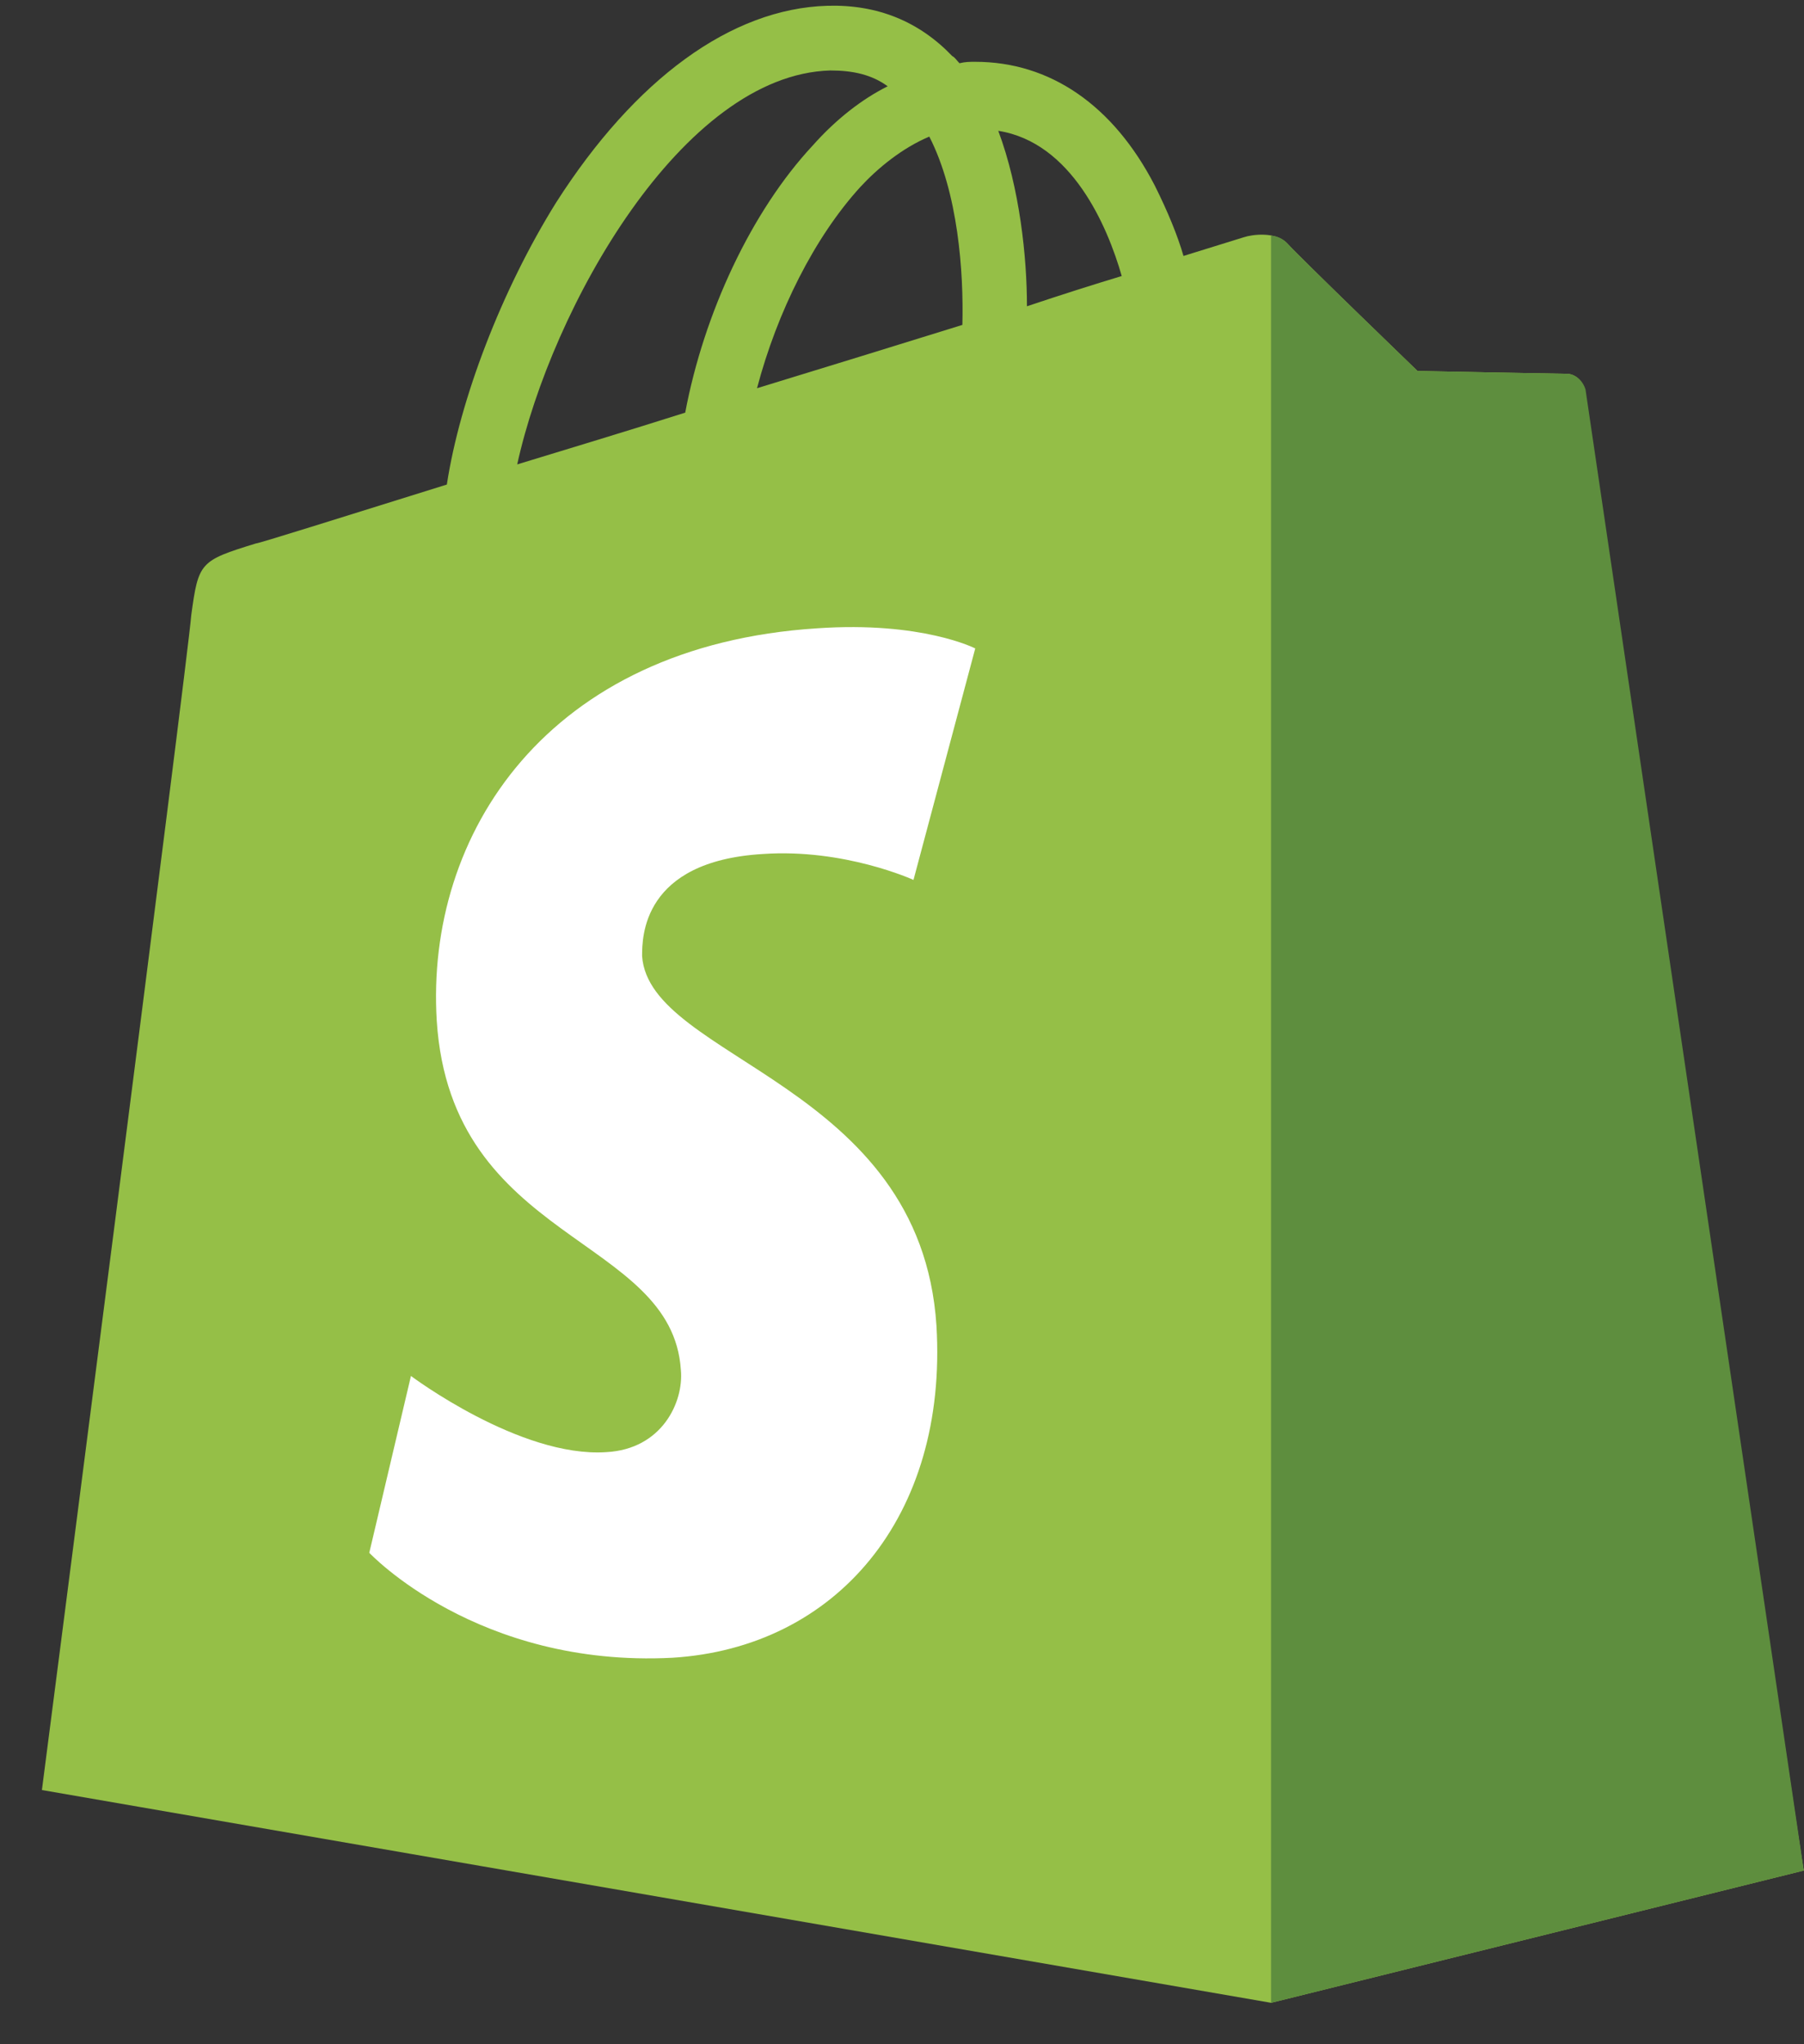
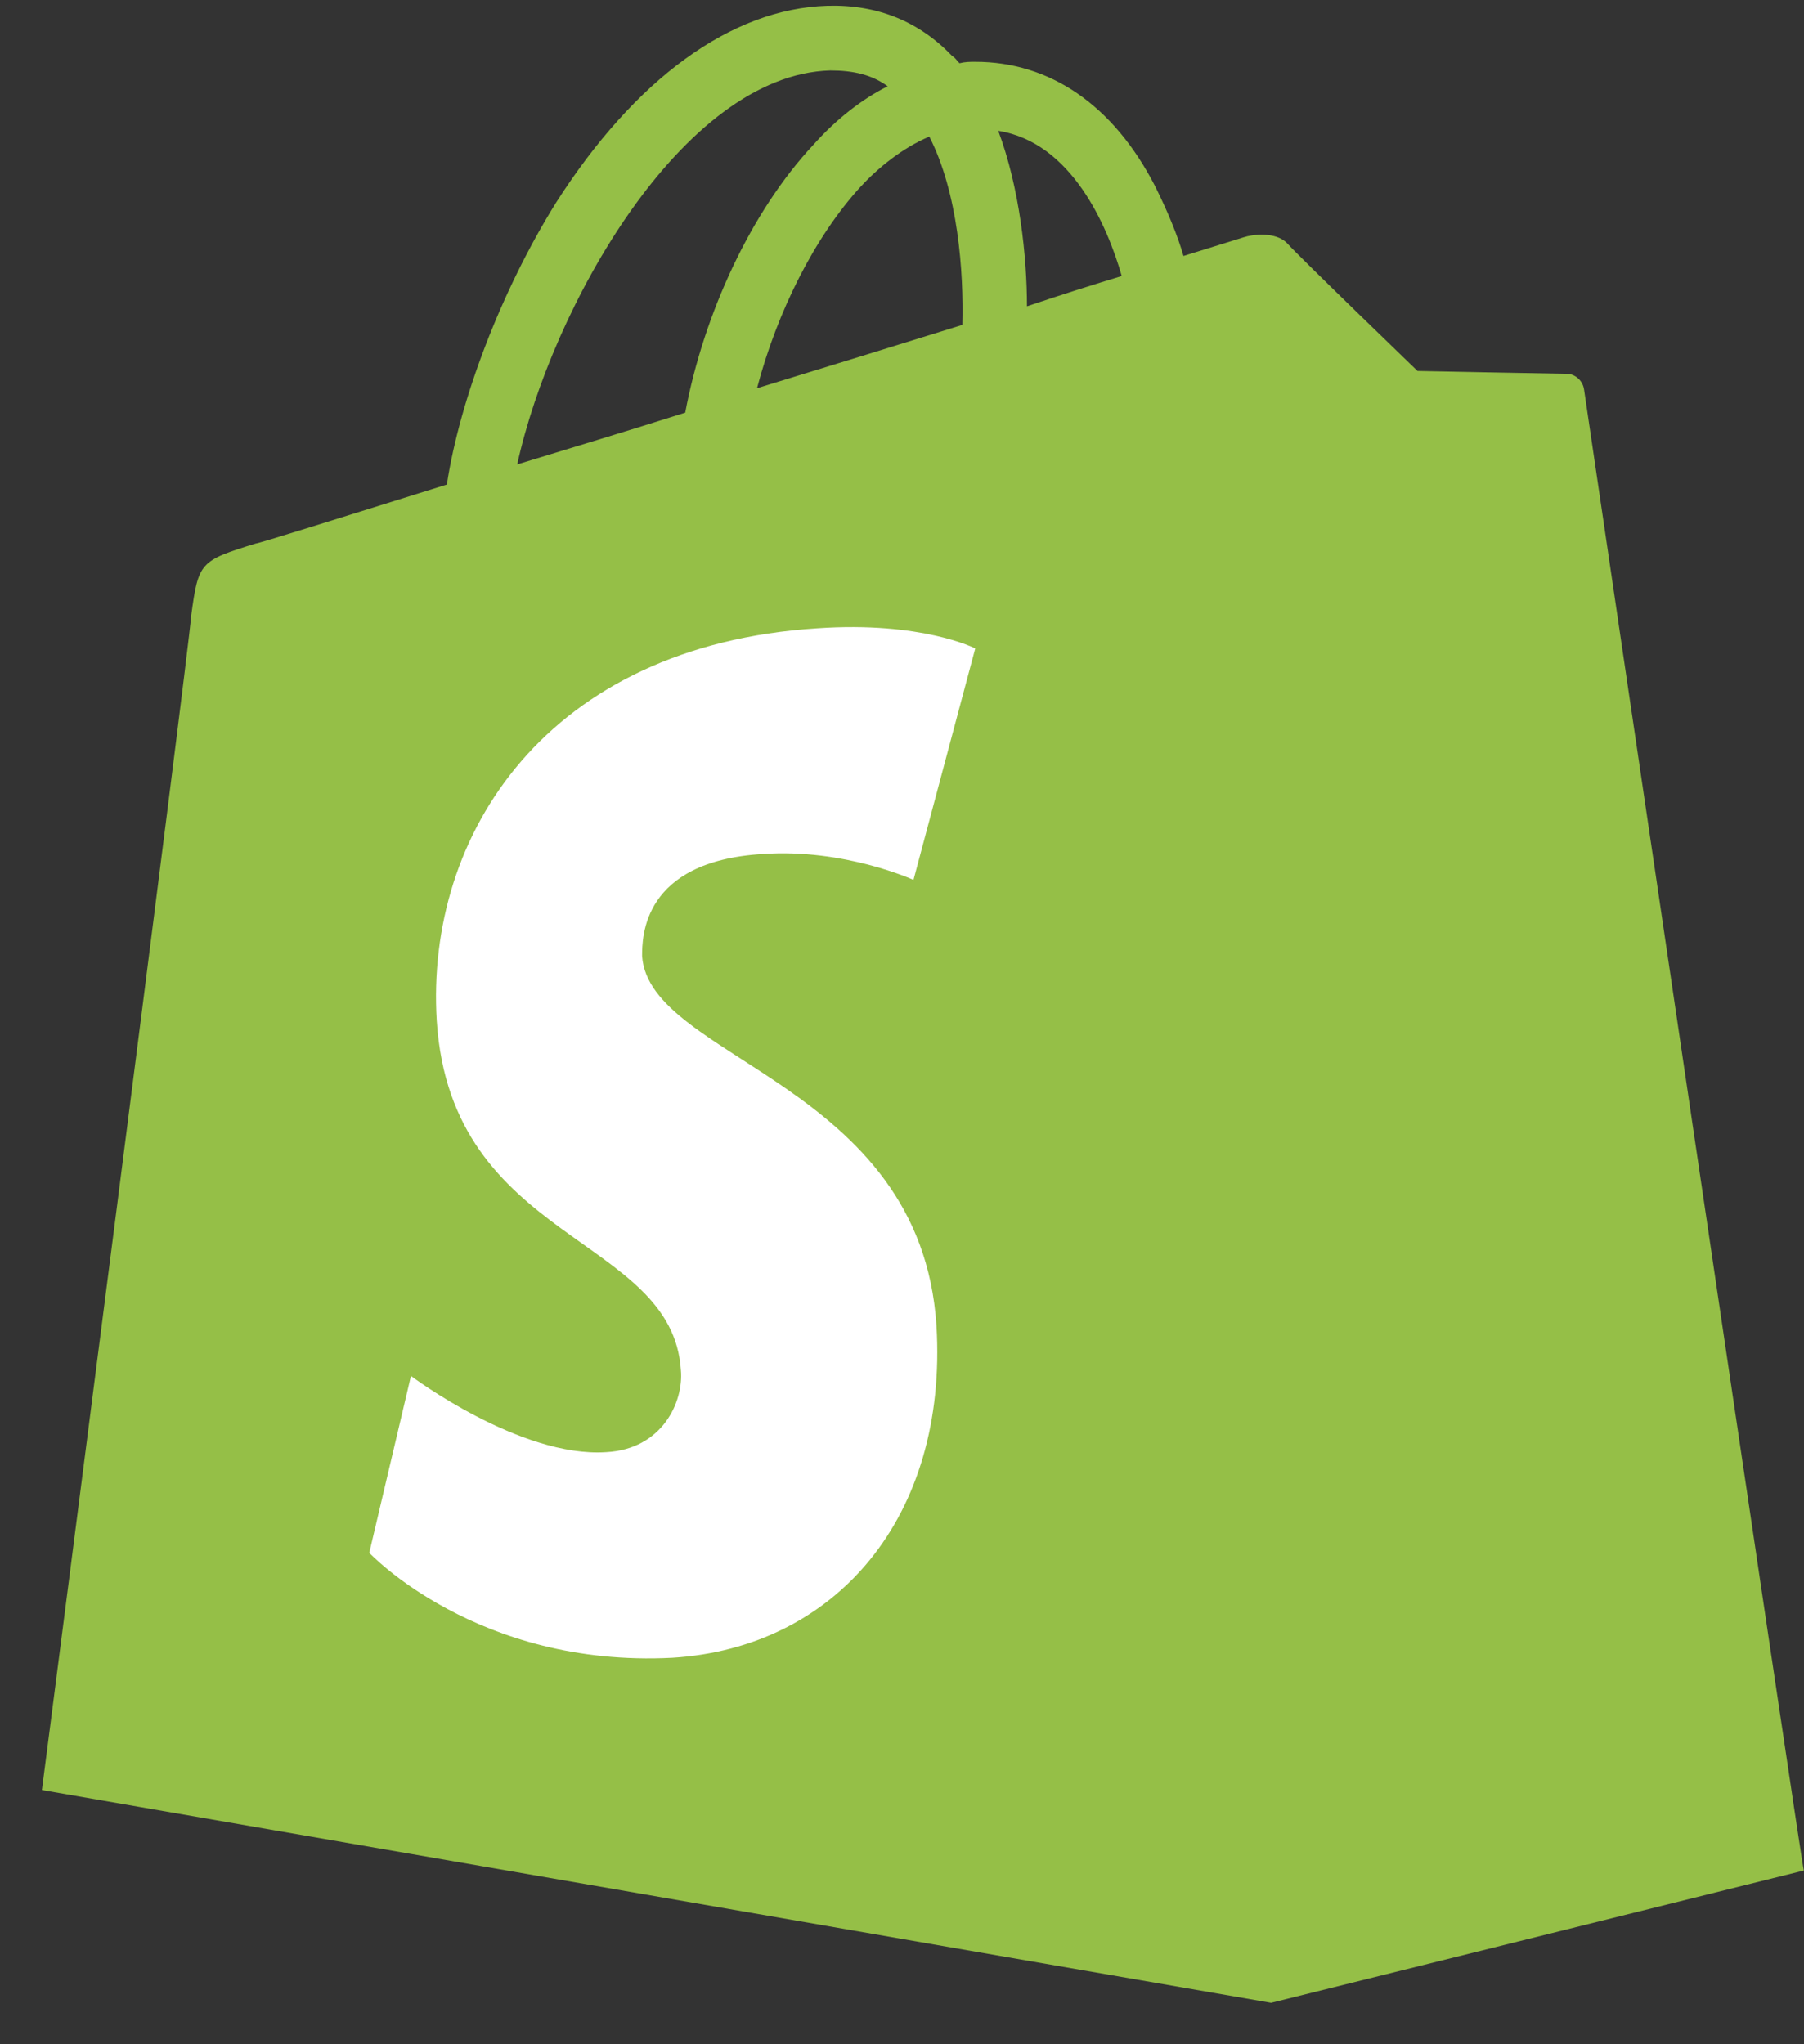
<svg xmlns="http://www.w3.org/2000/svg" width="30px" height="34px" viewBox="0 0 30 34" version="1.1">
  <rect x="0" y="0" width="30" height="34" fill="#333333" stroke="none" />
  <title>shopify_logo_darkbg</title>
  <desc>Created with Sketch.</desc>
  <g id="Symbols" stroke="none" stroke-width="1" fill="none" fill-rule="evenodd">
    <g id="Footer/Main" transform="translate(-727, -469)" fill-rule="nonzero">
      <g id="Footer-New">
        <g id="Technologies" transform="translate(602.639, 469)">
          <g id="shopify_logo_darkbg" transform="translate(124.935, 0)">
            <g id="Group" transform="translate(0.123, 0)">
              <path d="M25.646,6.481 C25.622,6.313 25.479,6.217 25.36,6.217 C25.24,6.217 22.876,6.17 22.876,6.17 C22.876,6.17 20.894,4.257 20.703,4.041 C20.512,3.85 20.13,3.898 19.987,3.946 C19.987,3.946 19.605,4.065 18.984,4.257 C18.888,3.922 18.721,3.515 18.506,3.085 C17.814,1.746 16.763,1.028 15.521,1.028 C15.521,1.028 15.521,1.028 15.521,1.028 C15.426,1.028 15.354,1.028 15.259,1.052 C15.211,1.004 15.187,0.957 15.139,0.933 C14.59,0.359 13.898,0.072 13.062,0.096 C11.462,0.143 9.862,1.315 8.549,3.372 C7.641,4.83 6.949,6.648 6.734,8.059 C4.895,8.633 3.606,9.039 3.558,9.039 C2.627,9.326 2.603,9.35 2.483,10.235 C2.436,10.904 0,29.772 0,29.772 L20.441,33.311 L29.3,31.111 C29.276,31.111 25.67,6.648 25.646,6.481 Z M17.957,4.591 C17.48,4.735 16.954,4.902 16.381,5.094 C16.381,4.28 16.262,3.133 15.904,2.176 C17.121,2.367 17.718,3.754 17.957,4.591 Z M15.307,5.404 C14.232,5.739 13.062,6.098 11.892,6.457 C12.226,5.189 12.847,3.946 13.611,3.109 C13.898,2.798 14.304,2.463 14.757,2.272 C15.235,3.204 15.33,4.52 15.307,5.404 Z M13.11,1.172 C13.492,1.172 13.802,1.243 14.065,1.435 C13.635,1.65 13.205,1.985 12.823,2.415 C11.796,3.515 11.008,5.213 10.698,6.863 C9.719,7.174 8.764,7.461 7.904,7.724 C8.477,5.117 10.65,1.243 13.11,1.172 Z" id="Shape" fill="#95BF47" />
              <g transform="translate(5.253, 3.826)" id="Path">
-                 <path d="M20.106,2.391 C19.987,2.391 17.623,2.344 17.623,2.344 C17.623,2.344 15.641,0.43 15.45,0.215 C15.378,0.143 15.283,0.096 15.187,0.096 L15.187,29.485 L24.046,27.285 C24.046,27.285 20.441,2.822 20.417,2.654 C20.369,2.487 20.226,2.391 20.106,2.391 Z" fill="#5E8E3E" />
                <path d="M10.268,6.959 L9.241,10.809 C9.241,10.809 8.095,10.283 6.734,10.378 C4.728,10.498 4.728,11.765 4.728,12.076 C4.847,13.798 9.361,14.181 9.623,18.222 C9.814,21.402 7.952,23.579 5.23,23.746 C1.982,23.913 0.191,22 0.191,22 L0.884,19.059 C0.884,19.059 2.698,20.422 4.131,20.326 C5.062,20.278 5.421,19.489 5.373,18.963 C5.23,16.715 1.552,16.859 1.313,13.152 C1.122,10.044 3.152,6.911 7.641,6.624 C9.385,6.504 10.268,6.959 10.268,6.959 Z" fill="#FFFFFF" />
              </g>
            </g>
          </g>
        </g>
      </g>
    </g>
  </g>
</svg>